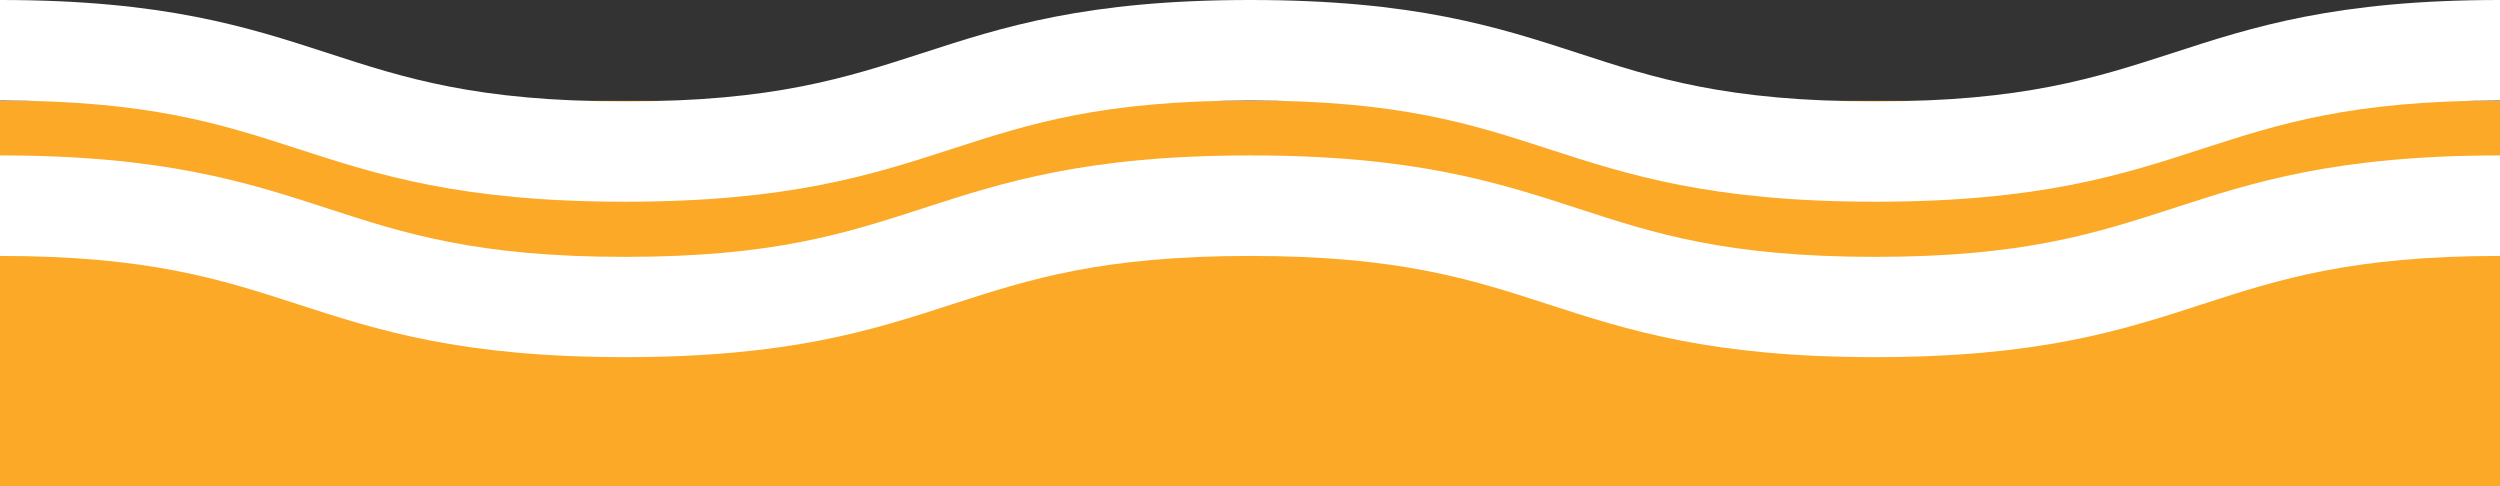
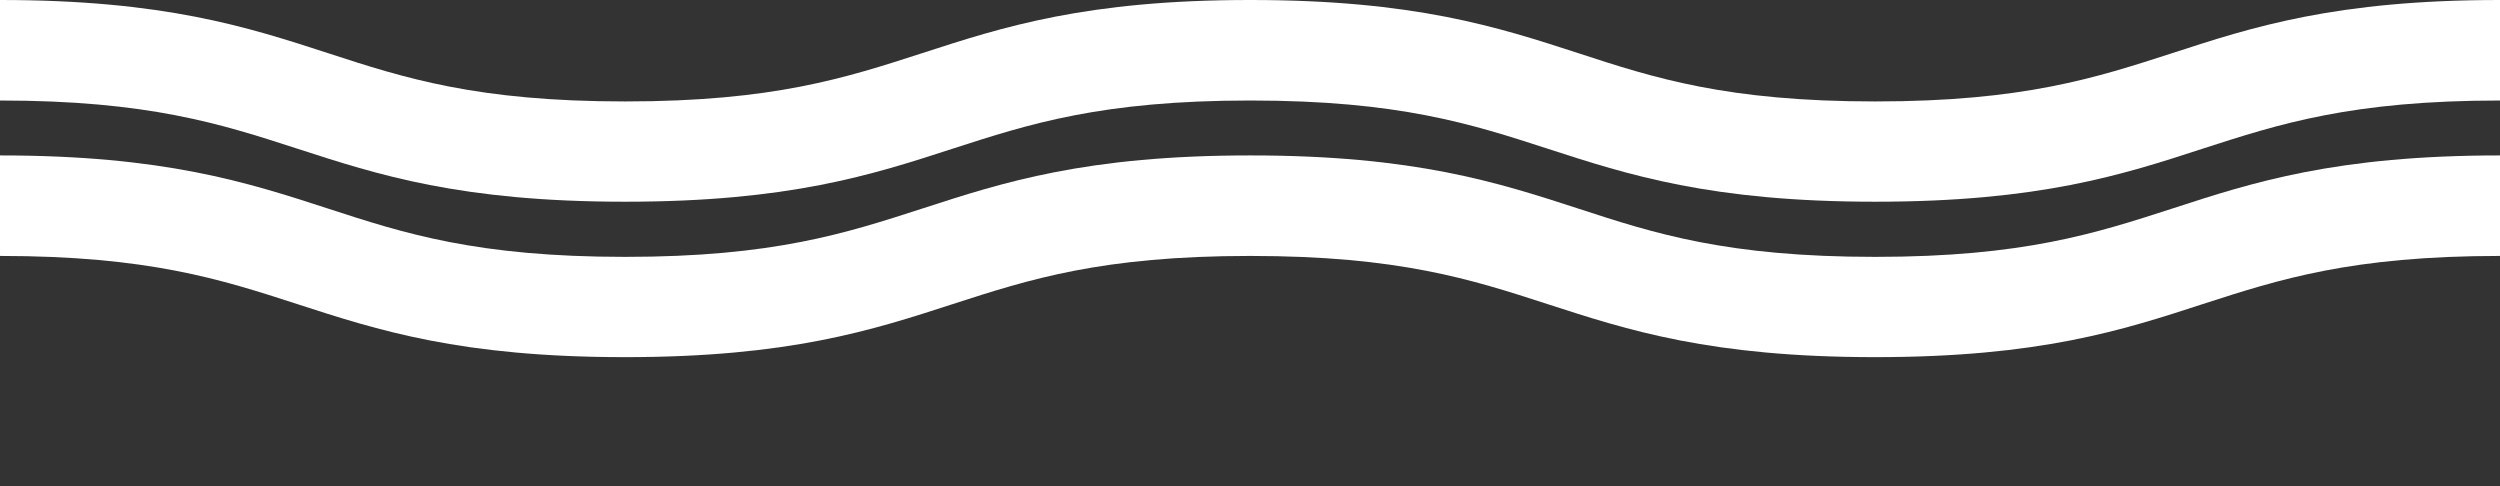
<svg xmlns="http://www.w3.org/2000/svg" width="1512" height="294" viewBox="0 0 1512 294" fill="none">
  <rect x="0" y="0" width="1512" height="294" fill="#333333" stroke="none" />
-   <rect y="61" width="1512" height="27" fill="#FBA927" />
-   <rect width="1512" height="220" transform="matrix(1 0 0 -1 0 294)" fill="#FBA927" />
  <path d="M1512 0C1412.75 0 1362.5 16.257 1313.93 32.09C1267.58 47.075 1223.89 61.353 1134.14 61.353C1044.39 61.353 1000.56 47.217 954.352 32.09C905.637 16.257 855.385 0 756.14 0C656.894 0 606.643 16.257 557.927 32.09C511.584 47.075 467.894 61.353 378.14 61.353C288.385 61.353 244.555 47.217 198.213 32.09C149.497 16.257 99.246 0 0 0V60.788C89.754 60.788 133.584 74.925 179.787 89.91C228.503 105.743 278.754 122 378 122C477.246 122 527.497 105.743 576.213 89.91C622.555 74.925 666.246 60.788 756.14 60.788C846.033 60.788 889.724 74.925 935.927 89.91C984.643 105.743 1034.89 122 1134.14 122C1233.39 122 1283.64 105.743 1332.21 89.91C1378.56 74.925 1422.25 60.788 1512 60.788V0Z" fill="white" />
  <path d="M1512 94C1412.75 94 1362.5 110.257 1313.93 126.09C1267.58 141.075 1223.89 155.353 1134.14 155.353C1044.39 155.353 1000.56 141.217 954.352 126.09C905.637 110.257 855.385 94 756.14 94C656.894 94 606.643 110.257 557.927 126.09C511.584 141.075 467.894 155.353 378.14 155.353C288.385 155.353 244.555 141.217 198.213 126.09C149.497 110.257 99.246 94 0 94V154.788C89.754 154.788 133.584 168.925 179.787 183.91C228.503 199.743 278.754 216 378 216C477.246 216 527.497 199.743 576.213 183.91C622.555 168.925 666.246 154.788 756.14 154.788C846.033 154.788 889.724 168.925 935.927 183.91C984.643 199.743 1034.89 216 1134.14 216C1233.39 216 1283.64 199.743 1332.21 183.91C1378.56 168.925 1422.25 154.788 1512 154.788V94Z" fill="white" />
</svg>